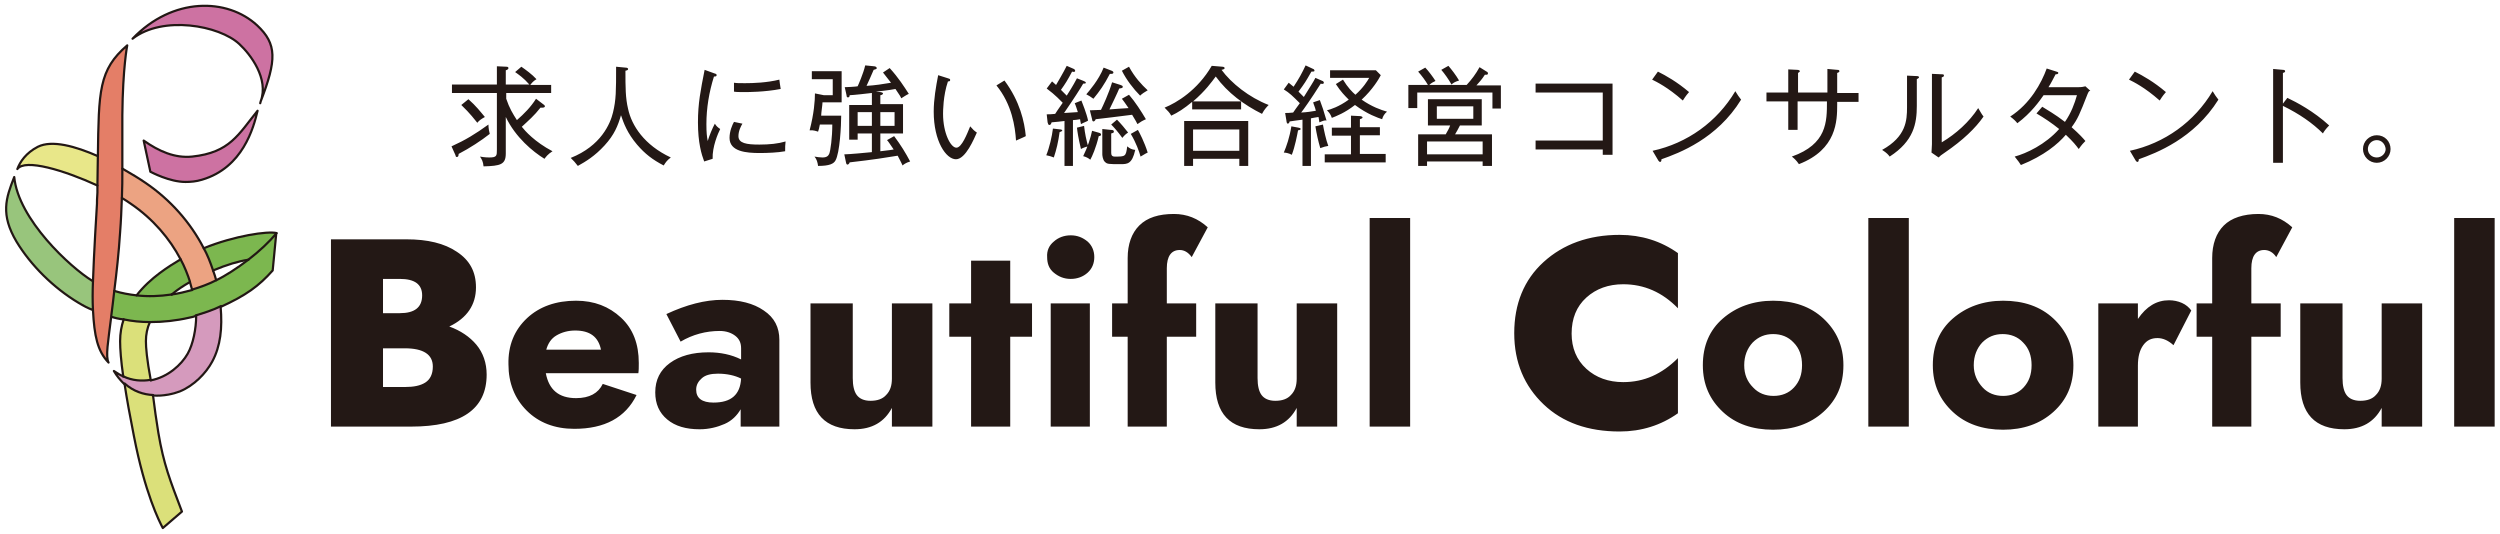
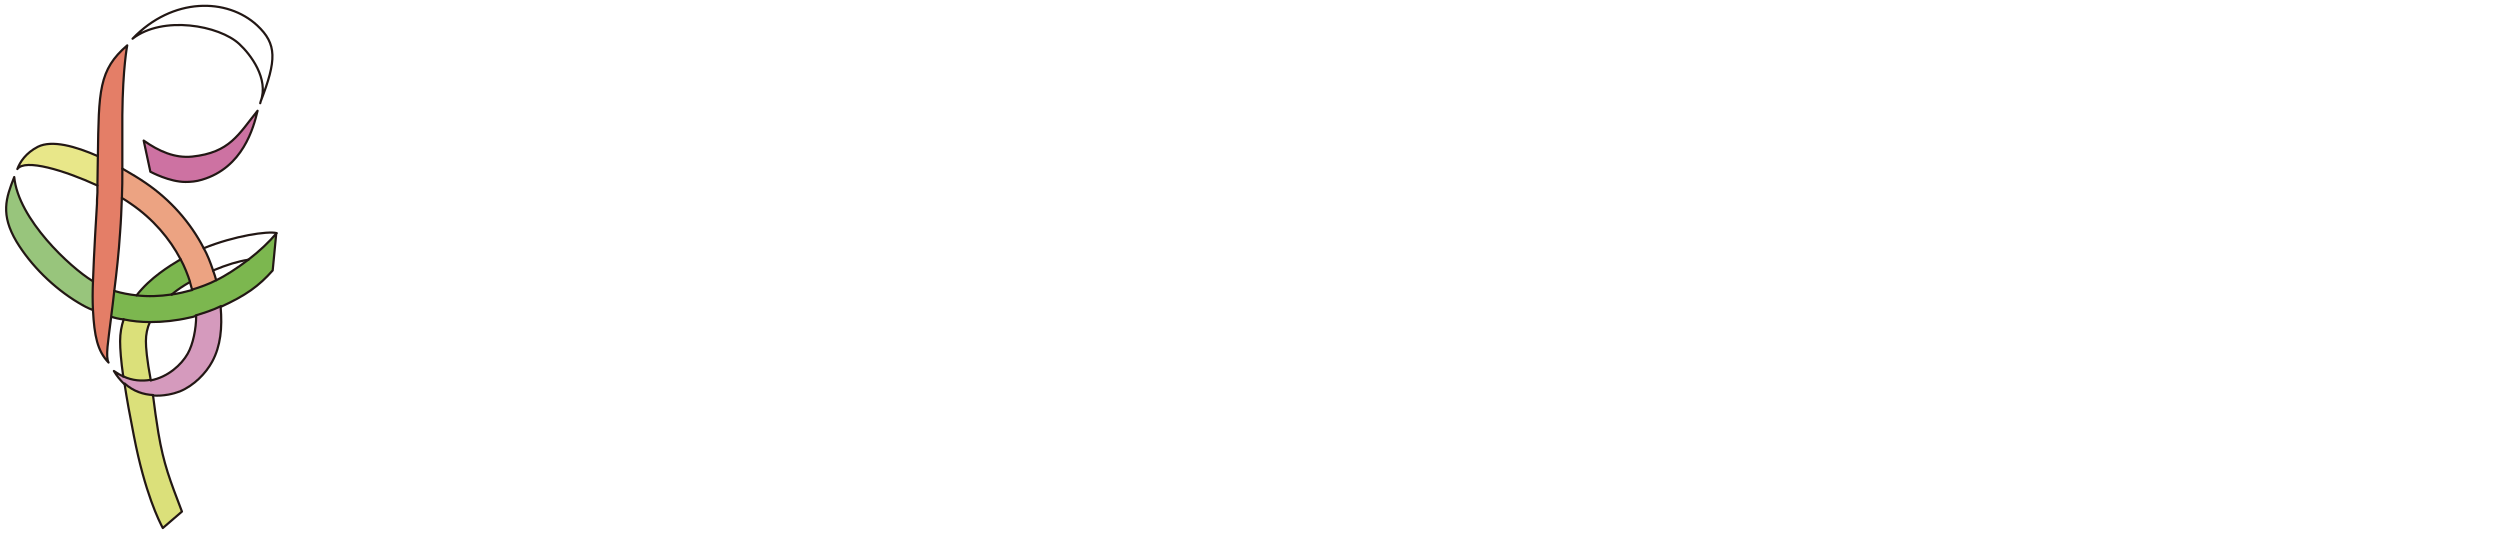
<svg xmlns="http://www.w3.org/2000/svg" viewBox="0 0 562 120" style="enable-background:new 0 0 562 120" xml:space="preserve">
  <style>.st1{fill:#7cb74f}.st2{fill:#cd72a2}.st3{fill:#dbe07a}.st9{fill:none;stroke:#221714;stroke-width:.498;stroke-linecap:round;stroke-linejoin:round;stroke-miterlimit:10}</style>
-   <path d="M91.4 53.8c4.7 0 8.5.9 11.3 2.8 2.9 1.9 4.3 4.5 4.3 8 0 3.9-2 6.9-6 8.8 2.5.9 4.6 2.3 6.1 4.1 1.5 1.8 2.3 4.1 2.3 6.7 0 7.8-5.7 11.7-17 11.7h-18V53.8h17zm-5.3 16.6h3.8c3.3 0 5-1.3 5-4 0-2.5-1.7-3.7-5-3.7h-3.8v7.7zm0 16.6H91c2 0 3.5-.3 4.6-1 1.1-.7 1.7-1.9 1.7-3.6 0-2.7-2.1-4.1-6.3-4.1h-4.9V87zm32.4-15.5c2.8-2.6 6.5-3.9 11-3.9 4.1 0 7.4 1.3 10.1 3.8s4 5.9 4 10.2c0 .9 0 1.7-.1 2.3h-20.8c.7 3.7 2.9 5.6 6.8 5.6 3 0 5-1.1 6-3.2l7.6 2.5c-2.5 5.1-7.2 7.6-14 7.6-4.4 0-8-1.4-10.7-4.1-2.7-2.7-4.1-6.2-4.1-10.4-.1-4.2 1.3-7.7 4.2-10.4zm10.8 2.8c-1.6 0-3 .4-4.2 1.1s-1.9 1.8-2.3 3.2h12.3c-.6-2.9-2.5-4.3-5.8-4.3zm20.5-3.7c4.5-2.1 8.7-3.2 12.6-3.2 3.9 0 7 .8 9.3 2.4 2.4 1.6 3.5 3.8 3.5 6.6v19.5h-8.7V92c-.8 1.4-2 2.6-3.6 3.3s-3.5 1.2-5.6 1.2c-3.1 0-5.5-.7-7.3-2.2-1.8-1.5-2.7-3.5-2.7-6.1 0-2.8 1.1-5 3.3-6.6 2.2-1.6 5.1-2.4 8.7-2.4 2.6 0 5.1.5 7.3 1.6v-2.5c0-1.2-.4-2.1-1.3-2.8-.9-.7-2.1-1.1-3.5-1.1-3.1 0-6.1.8-8.8 2.4l-3.2-6.2zm10.6 19.9c4 0 6-1.8 6.2-5.4-1.4-.7-3.2-1.1-5.2-1.1-1.6 0-2.8.3-3.6 1s-1.3 1.5-1.3 2.6c0 1.9 1.3 2.9 3.9 2.9zm32.2-1.7c.6.8 1.6 1.3 3.1 1.3s2.7-.4 3.5-1.3c.9-.9 1.3-2.1 1.3-3.7V68.2h9.1v27.7h-9.1v-4.2c-1.7 3.2-4.5 4.8-8.4 4.8-6.6 0-9.9-3.5-9.9-10.5V68.2h9.5V85c0 1.7.3 3 .9 3.8zm34.5-30.2v9.6h4.9v7.5h-4.9v20.2h-8.8V75.7h-4.9v-7.5h4.9v-9.6h8.8zm9.8-4.3c1-.9 2.3-1.4 3.8-1.4s2.7.5 3.8 1.4c1 .9 1.5 2.1 1.5 3.5s-.5 2.6-1.5 3.5c-1 .9-2.3 1.4-3.8 1.4s-2.7-.5-3.8-1.4-1.5-2.1-1.5-3.5c-.1-1.4.4-2.6 1.5-3.5zm8.1 13.9v27.7h-8.8V68.2h8.8zm20.2-12c-1.9 0-2.9 1.4-2.9 4.1v7.9h6.6v7.5h-6.6v20.2h-8.8V75.7H250v-7.5h3.5V58c0-3.1.9-5.6 2.6-7.3 1.8-1.8 4.4-2.6 7.8-2.6 2.9 0 5.4 1 7.6 3l-3.6 6.7c-.8-1.1-1.7-1.6-2.7-1.6zm18.4 32.6c.6.8 1.6 1.3 3.1 1.3s2.7-.4 3.5-1.3c.9-.9 1.3-2.1 1.3-3.7V68.2h9.1v27.7h-9.1v-4.2c-1.7 3.2-4.5 4.8-8.4 4.8-6.6 0-9.9-3.5-9.9-10.5V68.2h9.5V85c0 1.7.3 3 .9 3.8zM317 49v46.9h-9.1V49h9.1zm39.6 33.9c2.2 2 5 3 8.3 3 4.7 0 8.7-1.8 12.3-5.4v12.4c-3.8 2.7-8.2 4.1-13.1 4.1-7.1 0-12.8-2-17.1-6.1s-6.6-9.4-6.6-16 2.2-12 6.6-16 10.1-6.1 17.1-6.1c4.9 0 9.3 1.4 13.1 4.1v12.4c-3.5-3.6-7.6-5.4-12.3-5.4-3.3 0-6.1 1-8.3 3-2.2 2-3.3 4.7-3.3 8.1 0 3.2 1.1 5.9 3.3 7.9zm30.7-11.3c3-2.6 6.8-4 11.3-4 4.6 0 8.4 1.3 11.3 4s4.5 6.1 4.5 10.5-1.5 7.8-4.5 10.5-6.8 4-11.3 4c-4.6 0-8.4-1.3-11.3-4s-4.5-6.1-4.5-10.5 1.5-7.9 4.5-10.5zm6.8 15.5c1.2 1.3 2.8 1.9 4.6 1.9 1.8 0 3.4-.6 4.6-1.9s1.8-2.9 1.8-5-.6-3.8-1.9-5.1c-1.2-1.3-2.8-1.9-4.6-1.9-1.8 0-3.3.6-4.6 1.9-1.2 1.3-1.9 3-1.9 5.1s.7 3.7 2 5zm35-38.1v46.9H420V49h9.1zm9.9 22.6c3-2.6 6.8-4 11.3-4 4.6 0 8.4 1.3 11.3 4s4.5 6.1 4.5 10.5-1.5 7.8-4.5 10.5-6.8 4-11.3 4c-4.6 0-8.4-1.3-11.3-4s-4.5-6.1-4.5-10.5 1.5-7.9 4.5-10.5zm6.7 15.5c1.2 1.3 2.8 1.9 4.6 1.9 1.8 0 3.4-.6 4.6-1.9s1.8-2.9 1.8-5-.6-3.8-1.9-5.1c-1.2-1.3-2.8-1.9-4.6-1.9-1.8 0-3.3.6-4.6 1.9-1.2 1.3-1.9 3-1.9 5.1s.8 3.7 2 5zM485 76c-1.4 0-2.4.5-3.2 1.6-.8 1.1-1.2 2.6-1.2 4.6v13.7h-8.9V68.2h8.9v3.5c1.9-2.8 4.2-4.2 7-4.2 1 0 2 .2 2.9.6.9.4 1.6 1 2.1 1.7l-4 7.8c-1.1-1-2.3-1.6-3.6-1.6zm24-19.8c-1.9 0-2.9 1.4-2.9 4.1v7.9h6.6v7.5h-6.6v20.2h-8.8V75.7h-3.5v-7.5h3.5V58c0-3.1.9-5.6 2.6-7.3s4.4-2.6 7.8-2.6c2.9 0 5.4 1 7.6 3l-3.6 6.7c-.7-1.1-1.7-1.6-2.7-1.6zm18.5 32.6c.6.8 1.6 1.3 3.1 1.3s2.7-.4 3.5-1.3c.9-.9 1.3-2.1 1.3-3.7V68.2h9.1v27.7h-9.1v-4.2c-1.7 3.2-4.5 4.8-8.4 4.8-6.6 0-9.9-3.5-9.9-10.5V68.2h9.5V85c0 1.7.3 3 .9 3.8zM560.8 49v46.9h-9.1V49h9.1zM103.1 34.6c0 .4-.1.7-.4.7-.2 0-.3-.2-.3-.4l-.9-2c3.1-1.4 5.4-2.8 8.3-4.9 0 .8.2 1.8.3 2.1-1.9 1.5-4.5 3.2-7 4.5zm19.3 1.1c-2.6-1.6-6.5-4.8-8.7-9.4v8.2c0 2.5-1.2 2.8-5 2.9-.1-1.1-.4-1.6-.8-2.2 1.1.2 1.9.2 2.1.2 1.7 0 1.7-.4 1.7-1.8V20.9h-10.1V19h10.1v-4.1l2.2.1c.2 0 .4.1.4.3 0 .2-.2.4-.6.5V19h5.3c-1.3-1.5-2.5-2.3-3.2-2.8l1.4-1.2c1 .7 2.4 1.7 3.4 2.8-.8.5-1 .8-1.4 1.3h4.7v1.8h-10.1v1.3c.7 2.1 1.5 3.4 2.4 4.8 1.6-1.4 3.1-2.9 4.3-4.8l1.7 1.3c.2.1.3.3.3.4 0 .2-.3.3-.5.3h-.5c-1.4 1.8-2.7 2.9-4.2 4.3.7.9 2.9 3.4 6.9 5.5-1.1.7-1.5 1.3-1.8 1.7zm-15.1-8.1c-.5-.6-1.6-2.1-3.6-4l1.6-1.3c1.7 1.5 2.7 2.8 3.7 4-.9.5-1.3.8-1.7 1.3zm41.9 9.6c-2.5-1.3-4.2-2.6-6-4.7-2.2-2.6-3-4.8-3.6-6.6-.7 2.4-1.5 4.4-3.7 6.8-2.2 2.4-4.2 3.6-6 4.6-.6-.8-.9-1.1-1.6-1.8 6.8-2.7 8.9-7.7 9.5-10.2.7-2.9.7-4.8.7-10.3l2.1.2c.3 0 .6.1.6.3 0 .2-.1.3-.6.4 0 3.7 0 6.1.6 8.6.8 3.7 3.6 8.1 9.6 10.9-.8.6-1.1 1-1.6 1.8zm11-1.5-1.9.6c-.6-1.6-1.4-4.2-1.4-8.8 0-4.3.6-7.2 1.5-11.8l2.2.8c.4.1.5.2.5.4 0 .3-.3.3-.6.3-1.1 3.5-1.7 7.1-1.7 10.7 0 1.9.1 2.8.3 3.8.3-1.1 1.1-3 1.6-3.9.3.5.6.8 1.2 1.2-.5 1-1.8 4-1.7 6.7zm16.3-1.7c-1.6.3-4 .4-5.7.4-3 0-6.8-.3-6.8-3.4 0-1.5.6-2.9 1-3.6l1.9.4c-.3.5-.9 1.6-.9 2.8 0 1.6 1.8 1.9 4.7 1.9 2.3 0 4.2-.2 5.9-.7-.1.8-.1 1.3-.1 2.2zm-9.1-13.3c-1.1 0-1.9 0-2.4-.1v-2c.6.1 1.3.1 2.5.1 1.8 0 4.9-.1 7.7-.8 0 .2.2 1.5.3 2.1-3.6.7-7.4.7-8.1.7zm17.5 2.3c0 .5-.3 2.4-.3 3h4.5c0 2.2-.3 8.4-1.3 10.1-.4.7-1.3 1.2-3.9 1.2-.1-.8-.3-1.5-.8-2.1.6.1 1.2.2 1.8.2 1 0 1.3-.4 1.5-.8.3-.7.7-3.7.7-6.6h-2.8c-.2.9-.2 1.1-.4 1.6-.3-.1-1.1-.4-1.9-.3 1-3.8 1.2-6.7 1.2-8.3l2 .4h2v-3.6h-4.7V16h6.7v7h-4.3zm18 14.2c-.2-.4-.4-.9-1.1-2.2-2.4.4-5.5.9-10.8 1.5 0 .1-.2.5-.5.5-.2 0-.3-.3-.3-.4l-.4-1.9c1 0 5.3-.4 6.2-.5V30h-3.2v1.4h-1.9v-7.8h5.1v-2.7c-.8.1-4.3.5-5 .5 0 .3-.1.5-.4.5-.2 0-.3-.2-.3-.5l-.4-1.8c.4 0 2.4-.1 2.9-.2.1-.2 1.3-2.9 1.7-4.7l2 .2c.3 0 .6.2.6.4 0 .3-.5.3-.7.4-.8 1.8-.8 1.9-1.6 3.6 1.8-.1 3.8-.4 5.5-.7-1-1.3-1.5-1.9-1.8-2.3l1.5-1c2 2.2 3.2 4.1 4.3 5.8-.5.2-1.2.7-1.7 1-.1-.3-.4-.8-1.3-2.1-1.5.3-3.6.5-4.4.6l1 .1c.1 0 .6.1.6.3 0 .3-.5.4-.6.4v2h5.1V30h-5.1v4c.5-.1 2.1-.2 3-.4-.9-1.3-1.2-1.8-1.5-2.1l1.6-.9c1.5 2 2.6 3.8 3.6 5.7-1 .3-1.5.7-1.7.9zm-6.9-12h-3.2v3.1h3.2v-3.1zm5.1 0h-3.2v3.1h3.2v-3.1zm13.8 10.6c-2.2 0-5-4-5-10.7 0-2.8.5-5.6 1-8.2l2.2.7c.3.1.5.1.5.4 0 .3-.3.3-.5.3-1.1 3.2-1.1 6.8-1.1 7.3 0 4.3 1.7 7.6 3 7.6 1.2 0 2.4-3.1 3.1-4.8.6.7.9 1 1.5 1.4-.6 1.3-2.5 6-4.7 6zm13.5-4.2c-.2-3.1-.9-8.1-4.4-12.4l1.8-1.1c3.5 4.7 4.5 9.3 4.8 12.5-.1.1-2 .9-2.2 1zm9.8-1.9c-.3 2.2-.7 3.9-1.3 5.7-.5-.2-1.1-.4-1.7-.5.7-1.7 1.3-4.3 1.5-6l1.7.2c.3 0 .4.2.4.3-.1.1-.3.2-.6.3zm4.8-1.8c-.1-.6-.2-.9-.2-1.1-.7.1-1.1.2-1.6.2v10.3h-1.9V27.2c-.8.1-1.7.2-2.9.3-.1.3-.2.6-.5.6s-.3-.4-.4-.6l-.2-1.8c.5 0 1 0 1.9-.1.4-.6.5-.8 1.7-2.5-.3-.3-1.7-1.8-3.6-3.2l1.2-1.6c.2.2.6.5.9.8.4-.7 1.6-2.7 2.4-4.3l1.6.7c.2.1.3.3.3.4 0 .3-.3.3-.7.2-1 1.9-1.5 2.7-2.5 4.1l1.3 1.3c1.6-2.5 1.9-3.2 2.3-3.9l1.5.6c.2.1.5.2.5.4s-.3.2-.6.2c-.5.9-2.1 3.4-4.3 6.6.6 0 2.6-.2 3.1-.2-.1-.3-.5-1.6-.7-2l1.5-.6c.2.5 1.2 3 1.5 4.5-.2.2-.9.4-1.6.8zm0 5.6c-.6-2.5-.8-3.9-.9-4.8l1.6-.4c.2 1.8.5 3.1.9 4.6-.5.1-1.3.4-1.6.6zm4-2.9c-.6 2.6-1.5 4.6-1.9 5.3-.5-.4-.9-.6-1.6-.8 1-2 1.7-4.2 2-5.7l1.4.4c.4.1.6.2.6.4.1.3-.3.4-.5.4zm2.9-14h-.4c-1.3 2.5-2.3 3.9-3.7 5.6-.7-.5-1-.7-1.6-1 .6-.7 2.8-3.2 3.9-6l1.8.7c.3.1.4.3.4.4 0 .2-.2.3-.4.3zm5.8 11.3c-.2-.4-.4-.8-1.2-2.1-3.7.5-5.8.7-8.2 1 0 .1-.2.5-.5.5-.2 0-.3-.3-.3-.5l-.5-2c.4 0 2.1-.1 2.5-.1.4-.8 1.8-3.8 2.5-6.2l1.9.6c.3.1.5.2.5.4 0 .3-.2.3-.8.4-.3.8-1.9 4.1-2.2 4.7 1.4-.1 2.4-.2 4.3-.3-.8-1.2-1.2-1.7-1.5-2.1l1.6-.9c1.4 1.6 2.8 3.8 3.8 5.5-.9.4-1.2.6-1.9 1.1zm-3.8 9c-2.7 0-3 0-3.5-.5-.5-.4-.6-1.5-.6-1.7V29l1.9.2c.5 0 .7.1.7.4 0 .3-.3.3-.6.4v4.3c0 .5.1.9.8.9 2.4 0 2.5 0 2.8-2.3.6.5 1 .7 1.8.8-.7 3.2-1.8 3.2-3.3 3.2zm.4-5.9c-1-1.4-1.9-2.4-2.5-3l1.3-1.1c.8.8 1.9 2.1 2.5 2.9-.5.3-.9.7-1.3 1.2zm4-9.5c-1.5-1.5-3.1-3.6-4.1-5.6l1.6-.9c1.3 2.4 2.8 4 4.2 5.3-.7.4-1.3.8-1.7 1.2zm.1 13.7c-.3-1.1-1-3.1-2.2-5.1l1.6-.9c.3.5 1.5 2.8 2.2 5.1-.5.2-1.2.7-1.6.9zm27.3-9.6c-4-2-7.7-4.7-10.4-8.4-.9 1.2-2.3 3.2-5.1 5.6H279v1.8h-11v-1.7c-1.8 1.5-3.2 2.4-4.7 3.1-.4-.7-.7-1-1.5-1.8 2.7-1.1 7.4-3.9 10.6-9.4l2.4.2c.2 0 .5.1.5.3 0 .2-.2.3-.7.4 2.2 3 6.2 6.2 10.6 7.9-.3.3-1 1-1.5 2zm-5.1 11.7v-1.6h-10.4v1.6h-2V27.2h14.4v10.1h-2zm0-8.2h-10.4v4.8h10.4v-4.8zm18-1.6c-.1-.5-.1-.9-.2-1.2-.7.1-1.2.2-1.7.3v10.7h-1.9V26.9c-.5.1-2.5.3-2.9.4 0 .2-.2.5-.4.5s-.3-.4-.3-.6l-.3-1.8c.5 0 .9 0 1.8-.1.1-.2 1-1.4 1.5-2.1-1.6-1.6-2.3-2.3-3.6-3.1l1.1-1.5c.4.3.6.5 1.1.9 1.2-1.8 1.9-3.1 2.7-4.8l1.7.8c.1 0 .3.2.3.4s-.3.2-.7.2c-1.3 2.3-1.5 2.6-2.9 4.5l1.2 1.2c1.6-2.6 2.1-3.3 2.6-4.3l1.6.7c.1 0 .3.2.3.4 0 .3-.4.3-.7.2-2.2 3.5-4 6-4.4 6.5 1.6-.1 2-.2 3.3-.4-.2-.9-.5-1.4-.6-1.9l1.5-.5c.4 1 1 2.8 1.5 4.6-.3-.1-.7 0-1.6.4zm-4.8 1.8c-.2 1.1-.7 3.7-1.4 5.5-.7-.4-1.5-.5-1.8-.5.6-1.4 1.3-3.4 1.7-5.9l1.6.3c.1 0 .5.1.5.3 0 .2-.5.3-.6.3zm5 4c-.5-1.7-.8-3.1-1.1-4.9l1.7-.4c.2 1.2.7 3.5 1.2 4.8-.6.1-1 .2-1.8.5zm1 3.3v-1.9h5.9v-4.2h-4.3v-1.8h4.3V26l2 .1c.2 0 .6.1.6.3 0 .2-.3.3-.6.4v1.8h4.5v1.8h-4.5v4.2h5.8v1.9h-13.7zm12.9-9.8c-.9-.3-3.3-1.1-6.1-3.2-2.3 1.8-4.2 2.5-5.2 2.9-.3-.8-.5-1.1-1.1-1.7.8-.2 2.7-.8 4.9-2.4-.9-.9-1.8-1.8-2.9-3.5l1.6-1c1.1 1.8 2.1 2.8 2.8 3.4 1.8-1.6 2.7-3.1 3.1-3.8H299v-1.7h10.3l1.1 1.1c-.4.8-1.8 3.2-4.3 5.5 2.3 1.6 4.3 2.3 5.7 2.7-.6.5-.9 1-1.1 1.7zm24.8-2.5v-3.5h-16.9v3.5h-2v-5.2h4.4c-.5-.9-1.4-2.1-2.2-3l1.6-.9c.7.7 1.8 2.2 2.3 3-.4.2-.9.4-1.4.9h8.4c1.1-1.2 2.1-2.5 2.9-4l1.6 1c.1 0 .3.2.3.4 0 .3-.3.3-.4.3h-.3c-.7 1.1-1.2 1.6-1.9 2.4h5.5v5.2h-1.9zm-2.2 13v-1h-12.5v1h-2v-7.1h6.2c.6-1.1.7-1.2 1-2h-5v-5.9h12.1v5.9h-4.9c-.4.8-.8 1.5-1.1 2h8.3v7.1h-2.1zm0-5.5h-12.5v2.9h12.5v-2.9zm-2.2-7.9H323v2.8h8.2v-2.8zm-4.8-4.9c-.6-1.1-1.6-2.5-2.3-3.3l1.6-.9c.7.8 1.7 2.1 2.4 3.3-1 .3-1.4.6-1.7.9zm18.9 14.6v-2h15.1V20.8h-15.1v-2h17.3v16h-2.2v-1.2h-15.1zm33.1-11c-3.4-3-5.9-4.2-6.9-4.7l1.3-1.8c1.8.9 4.3 2.3 7 4.6-.8.9-1.2 1.6-1.4 1.9zm-4.8 13.2c0 .4-.1.6-.3.6-.2 0-.3-.2-.4-.3l-1.3-2.2c7.8-1.7 14.5-6.5 18.6-13.4.5.8.8 1.3 1.3 1.9-5.4 8.8-13.9 12-17.9 13.4zm39.5-13v.7c0 3.7-.1 10.1-8.6 13.4-.6-.9-1.2-1.4-1.6-1.7 7.9-2.8 7.9-7.8 7.9-12.4h-6.6v6.4H402v-6.4h-4.9v-2h4.9v-5.2l2 .1c.3 0 .6.1.6.3 0 .2-.2.2-.4.4v4.4h6.6v-5.3l2.2.2c.2 0 .5 0 .5.3 0 .2-.2.3-.5.4v4.5h4.8v2H413zm17.9-5v6c0 4-.7 7.9-6.1 11.4-.3-.4-.6-.8-1.7-1.5 5.4-3 5.6-6.6 5.6-9.6V17l2.1.1c.2 0 .6 0 .6.3 0 .1-.3.3-.5.4zm6.3 16.5c-.9.6-1 .7-1.4 1.1l-1.6-1.1c0-.5.1-1.2.1-1.9V16.6l2.2.1c.3 0 .5 0 .5.3 0 .2-.2.3-.5.4V32c3.2-1.9 6.2-4.6 8.2-7.7.6 1 .8 1.4 1.2 1.9-1.8 2.6-4.6 5.3-8.7 8.1zm32.1-13.2c-1.8 4.6-2.2 5.6-3.6 7.5 1.8 1.6 2.6 2.5 3.1 3.1-.4.4-.8.8-1.5 1.8-.6-.8-1.2-1.6-2.9-3.2-1.8 2.1-4.9 4.7-10.1 6.8-.4-.6-.5-.8-1.4-1.9 2.6-.7 6.9-2.7 10-6.2-1.6-1.3-3.4-2.5-5.1-3.5l1.3-1.5c1.1.7 2.9 1.7 5.1 3.4 1.4-2 2.2-4.2 2.7-6h-7.5c-.9 1.3-2.8 4-5.9 6.3-.4-.5-.8-.9-1.6-1.5 4.5-2.9 7-7.5 8.2-10.8l2.2.7c.3.1.4.1.4.3 0 .3-.4.3-.6.3-.5.9-1 2-1.6 2.9h6.7c.8 0 1.2-.1 1.6-.2l1.1 1c-.4.1-.4.3-.6.7zm16.2 1.5c-3.4-3-5.9-4.2-6.9-4.7l1.3-1.8c1.8.9 4.3 2.3 7 4.6-.8.9-1.2 1.6-1.4 1.9zm-4.7 13.2c0 .4-.1.6-.3.6-.2 0-.3-.2-.4-.3l-1.3-2.2c7.8-1.7 14.5-6.5 18.6-13.4.5.8.8 1.3 1.3 1.9-5.5 8.8-14 12-17.9 13.4zm41.4-5.8c-2.3-2.3-5.3-4.4-9-6.2v12.8H511V15.5l2.2.2c.3 0 .5.1.5.3 0 .3-.3.3-.5.4v6.9l1-1.3c2.1 1 5.9 3 9.4 6.2-.7.7-1.3 1.5-1.4 1.8zm12.1 6.6c-1.7 0-3.1-1.4-3.1-3.1 0-1.7 1.4-3.1 3.1-3.1 1.8 0 3.1 1.4 3.1 3.1 0 1.7-1.4 3.1-3.1 3.1zm0-5.1c-1.1 0-2 .9-2 2s.9 1.9 2 1.9 2-.9 2-1.9c-.1-1.1-.9-2-2-2z" style="fill:#231815" />
  <g id="XMLID_11_">
-     <path class="st1" d="M55.8 58.4c-2.1.3-4.8 1.1-7.9 2.4-.6-1.8-1.4-3.6-2.1-5 6.9-2.8 14.4-3.9 16.4-3.4-1.6 1.9-3.9 4-6.4 6z" />
-     <path class="st2" d="M29.9 8.7c9-9.4 21.3-9.2 28-3 4.5 4.2 4.3 7.8.8 17.1 1.8-5.1-2.3-10.6-4.7-12.8-4.6-4.3-17.3-6.6-24.1-1.3z" />
    <path class="st1" d="M30.7 66.4c3.1-3.9 7.3-6.6 9.9-8.1.8 1.4 1.7 3.7 2.1 5-1.4.8-2.8 1.8-4.1 2.8-2.6.5-5.3.6-7.9.3z" />
    <path class="st3" d="M34.4 88.8c.4 3.2.7 5.3 1.2 8.4 1.2 7.1 2.6 10.6 5.3 17.7l-4.3 3.7c-.8-1.5-4-7.8-6.5-20.7-.9-4.5-1.6-8.5-2.1-11.7 1.9 1.8 4.2 2.5 6.4 2.6z" />
    <path d="M27.7 84.6c2.1 1 4.2 1.2 6.1.8 3.8-.7 6.9-3.5 8.3-6 1.2-2.1 2-5.6 1.9-8.5 1.7-.5 3.9-1.2 5.7-2.1.4 4.7 0 8.8-1.9 12.3-1.4 2.6-4.1 5.4-7.3 6.7-1.3.5-3.6 1.1-6.1.9-2.1-.1-4.4-.8-6.4-2.6-.8-.8-1.6-1.7-2.3-2.9.7.7 1.4 1.1 2 1.4z" style="fill:#d59abd" />
    <path class="st2" d="M45.3 40.4c-1.3.4-2.5.6-3.7.6-3.6 0-7.7-2.3-7.9-2.3l-1.5-7c3.5 2.4 7 4 10.8 3.6 8.5-1 10.4-5 14.7-10.3-.9 3.8-3.2 12.7-12.4 15.4z" />
    <path class="st3" d="M27.8 71.8c1.9.4 3.9.5 5.9.6-.6 1.3-.9 2.8-.9 4.3 0 1.4.2 4 1.1 8.8-1.9.3-4 .2-6.1-.8-.5-3.5-.7-6.1-.7-7.9-.1-1.8.2-3.5.7-5z" />
    <path d="M27.4 44.5c.1-2.3.1-4.5.1-6.7 2.1 1.2 3.9 2.3 5.2 3.2 5.6 3.8 10.1 8.9 13.1 14.7.8 1.4 1.5 3.2 2.1 5v.1c.3.7.5 1.4.7 2.2-1.5.8-3.7 1.6-5.4 2.1-.2-.6-.3-1.2-.5-1.8-.4-1.4-1.3-3.6-2.1-5-2.4-4.6-6.2-9.1-11.2-12.5-.6-.4-1.3-.8-2-1.3z" style="fill:#eca382" />
    <path class="st1" d="M25.7 65.3c1.6.5 3.3.9 5 1 2.6.3 5.3.2 7.9-.2 1.5-.2 3.1-.6 4.6-1 1.7-.5 3.9-1.3 5.4-2.1 2.1-1 4.7-2.7 7.2-4.6 2.5-1.9 4.8-4.1 6.3-5.9l-.8 8.3c-3.1 3.5-6 5.6-11.7 8.2-1.7.8-3.9 1.5-5.7 2.1-.5.1-1 .3-1.5.4-3 .7-6 1.1-8.9 1-2 0-4-.2-5.9-.6l-2.7-.6c.3-1.9.6-3.9.8-6z" />
    <path d="M28.6 10.1s-1 5-1.1 15.7v12c0 2.2 0 4.4-.1 6.7-.1 2.6-.2 5.2-.4 7.8-.3 4.7-.8 9.1-1.3 13.1-.2 2.1-.5 4-.7 5.8-.7 5.7-1.3 8.9-.6 10.3-2.5-2.6-3.2-6-3.5-11.8-.1-2-.1-4.1 0-6.5.1-3.2.3-6.7.5-10.6.1-2.2.3-4.5.4-6.8 0-.4 0-1.4.1-2.5v-1.6c0-2.4.1-4.6.1-6.6.2-14.8.2-19.4 6.6-25z" style="fill:#e47e67" />
    <path d="M8.5 33c3.1-1.6 8.4-.1 13.5 2.1 0 2 0 4.2-.1 6.6-7.4-3.4-16.2-6-18-3.7.6-1.6 1.9-3.6 4.6-5z" style="fill:#e8e789" />
    <path d="M3.3 39.8c.9 9.5 12.5 20.4 17.5 23.3.1 0 .1.1.2.1-.1 2.4-.1 4.5 0 6.5-1.1-.5-2.1-1-3.2-1.6-5.7-3.4-10.8-8.5-14-13.8-3.6-6.1-2.4-9.7-.5-14.5z" style="fill:#98c57c" />
    <path class="st9" d="m32.3 31.6 1.5 7c.2.1 4.3 2.3 7.9 2.3 1.2 0 2.4-.1 3.7-.5 9.2-2.7 11.6-11.7 12.5-15.5-4.3 5.3-6.2 9.4-14.7 10.3-3.9.4-7.5-1.2-10.9-3.6zm26.3-8.8c0 .1-.1.3-.1.4m.1-.4c3.6-9.3 3.7-12.9-.8-17.1-6.7-6.2-19-6.4-28 3 6.8-5.3 19.5-3 24 1.2 2.5 2.3 6.7 7.8 4.8 12.9zM21.9 41.7c0-2.4.1-4.6.1-6.6m3.7 30.2c.5-4 1-8.4 1.3-13.1.2-2.5.3-5.2.4-7.8m.1-6.5v-12c.1-10.7 1.1-15.7 1.1-15.7-6.4 5.5-6.4 10.2-6.6 25m-1.1 28c.1-3.2.3-6.7.5-10.6.1-2.2.3-4.5.4-6.8 0-.4 0-1.4.1-2.5v-1.6m5.6-3.8c0 2.2 0 4.4-.1 6.7M25 71.2c-.7 5.7-1.3 8.9-.6 10.3-2.5-2.6-3.2-6-3.5-11.8m4.8-4.4c-.2 2.1-.5 4-.7 5.8m-4.1-7.9c-.1 2.4-.1 4.5 0 6.5m6.8 14.9c-.7-.3-1.4-.7-2.1-1.2.7 1.2 1.5 2.1 2.3 2.9m20-25.5s0 0 0 0c.3.8.5 1.5.7 2.2 2.1-1 4.7-2.7 7.2-4.6M25 71.2c.9.3 1.8.5 2.7.6m6.7 17c-2.1-.1-4.4-.8-6.4-2.6" />
    <path class="st9" d="M20.9 63.2c-.1 0-.1-.1-.2-.1-4.9-3-16.6-13.8-17.5-23.3-1.9 4.8-3.1 8.4.5 14.5 3.2 5.3 8.3 10.4 14 13.8 1 .6 2.1 1.2 3.2 1.6m17.7-3.5c1.5-.2 3.1-.6 4.6-1-.2-.6-.3-1.2-.5-1.8m13.1-5c2.5-1.9 4.8-4.1 6.3-5.9l-.8 8.3c-3.1 3.5-6 5.6-11.7 8.2.4 4.7 0 8.8-1.9 12.3-1.4 2.6-4.1 5.4-7.3 6.7-1.3.5-3.6 1.1-6.1.9" />
    <path class="st9" d="M33.7 72.4c2.9 0 5.9-.3 8.9-1 .5-.1 1-.2 1.5-.4 0 2.9-.7 6.4-1.9 8.5-1.4 2.5-4.5 5.3-8.3 6m-3.2-19.1c-1.7-.2-3.4-.5-5-1m12.9.8c-2.7.4-5.3.5-7.9.2m9.9-8.1c-2.4-4.6-6.2-9.1-11.2-12.5-.6-.4-1.3-.9-2-1.3m6.3 27.9c-2 0-4-.2-5.9-.6m18-16c-3-5.8-7.5-10.9-13.1-14.7-1.3-.9-3.1-2-5.2-3.2m6.3 47.5c-1.9.3-4 .2-6.1-.8M22 35.1c-5-2.2-10.3-3.7-13.5-2.1-2.7 1.4-4 3.4-4.6 5 1.7-2.4 10.6.3 18 3.7M28 86.3c.5 3.3 1.2 7.2 2.1 11.7 2.5 12.9 5.7 19.2 6.5 20.7l4.3-3.7c-2.7-7.1-4.1-10.6-5.3-17.7-.5-3.1-.8-5.2-1.2-8.4m21.4-30.5c-2.1.3-4.8 1.1-7.9 2.4" />
    <path class="st9" d="M33.7 72.4c-.6 1.3-.9 2.8-.9 4.3 0 1.4.2 4 1.1 8.8m-6.2-.9c-.5-3.5-.7-6.1-.7-7.9 0-1.8.3-3.4.8-4.9m18-16c6.9-2.8 14.4-3.9 16.4-3.4M38.6 66.2c1.3-1.1 2.7-2 4.1-2.8m-2.1-5.1c-2.5 1.5-6.8 4.1-9.9 8.1m12.5-1.3c1.7-.5 3.9-1.3 5.4-2.1M44 70.9c1.7-.5 3.9-1.2 5.7-2.1m-3.9-13c.8 1.4 1.5 3.2 2.1 5m-7.3-2.5c.8 1.4 1.7 3.7 2.1 5" />
  </g>
</svg>